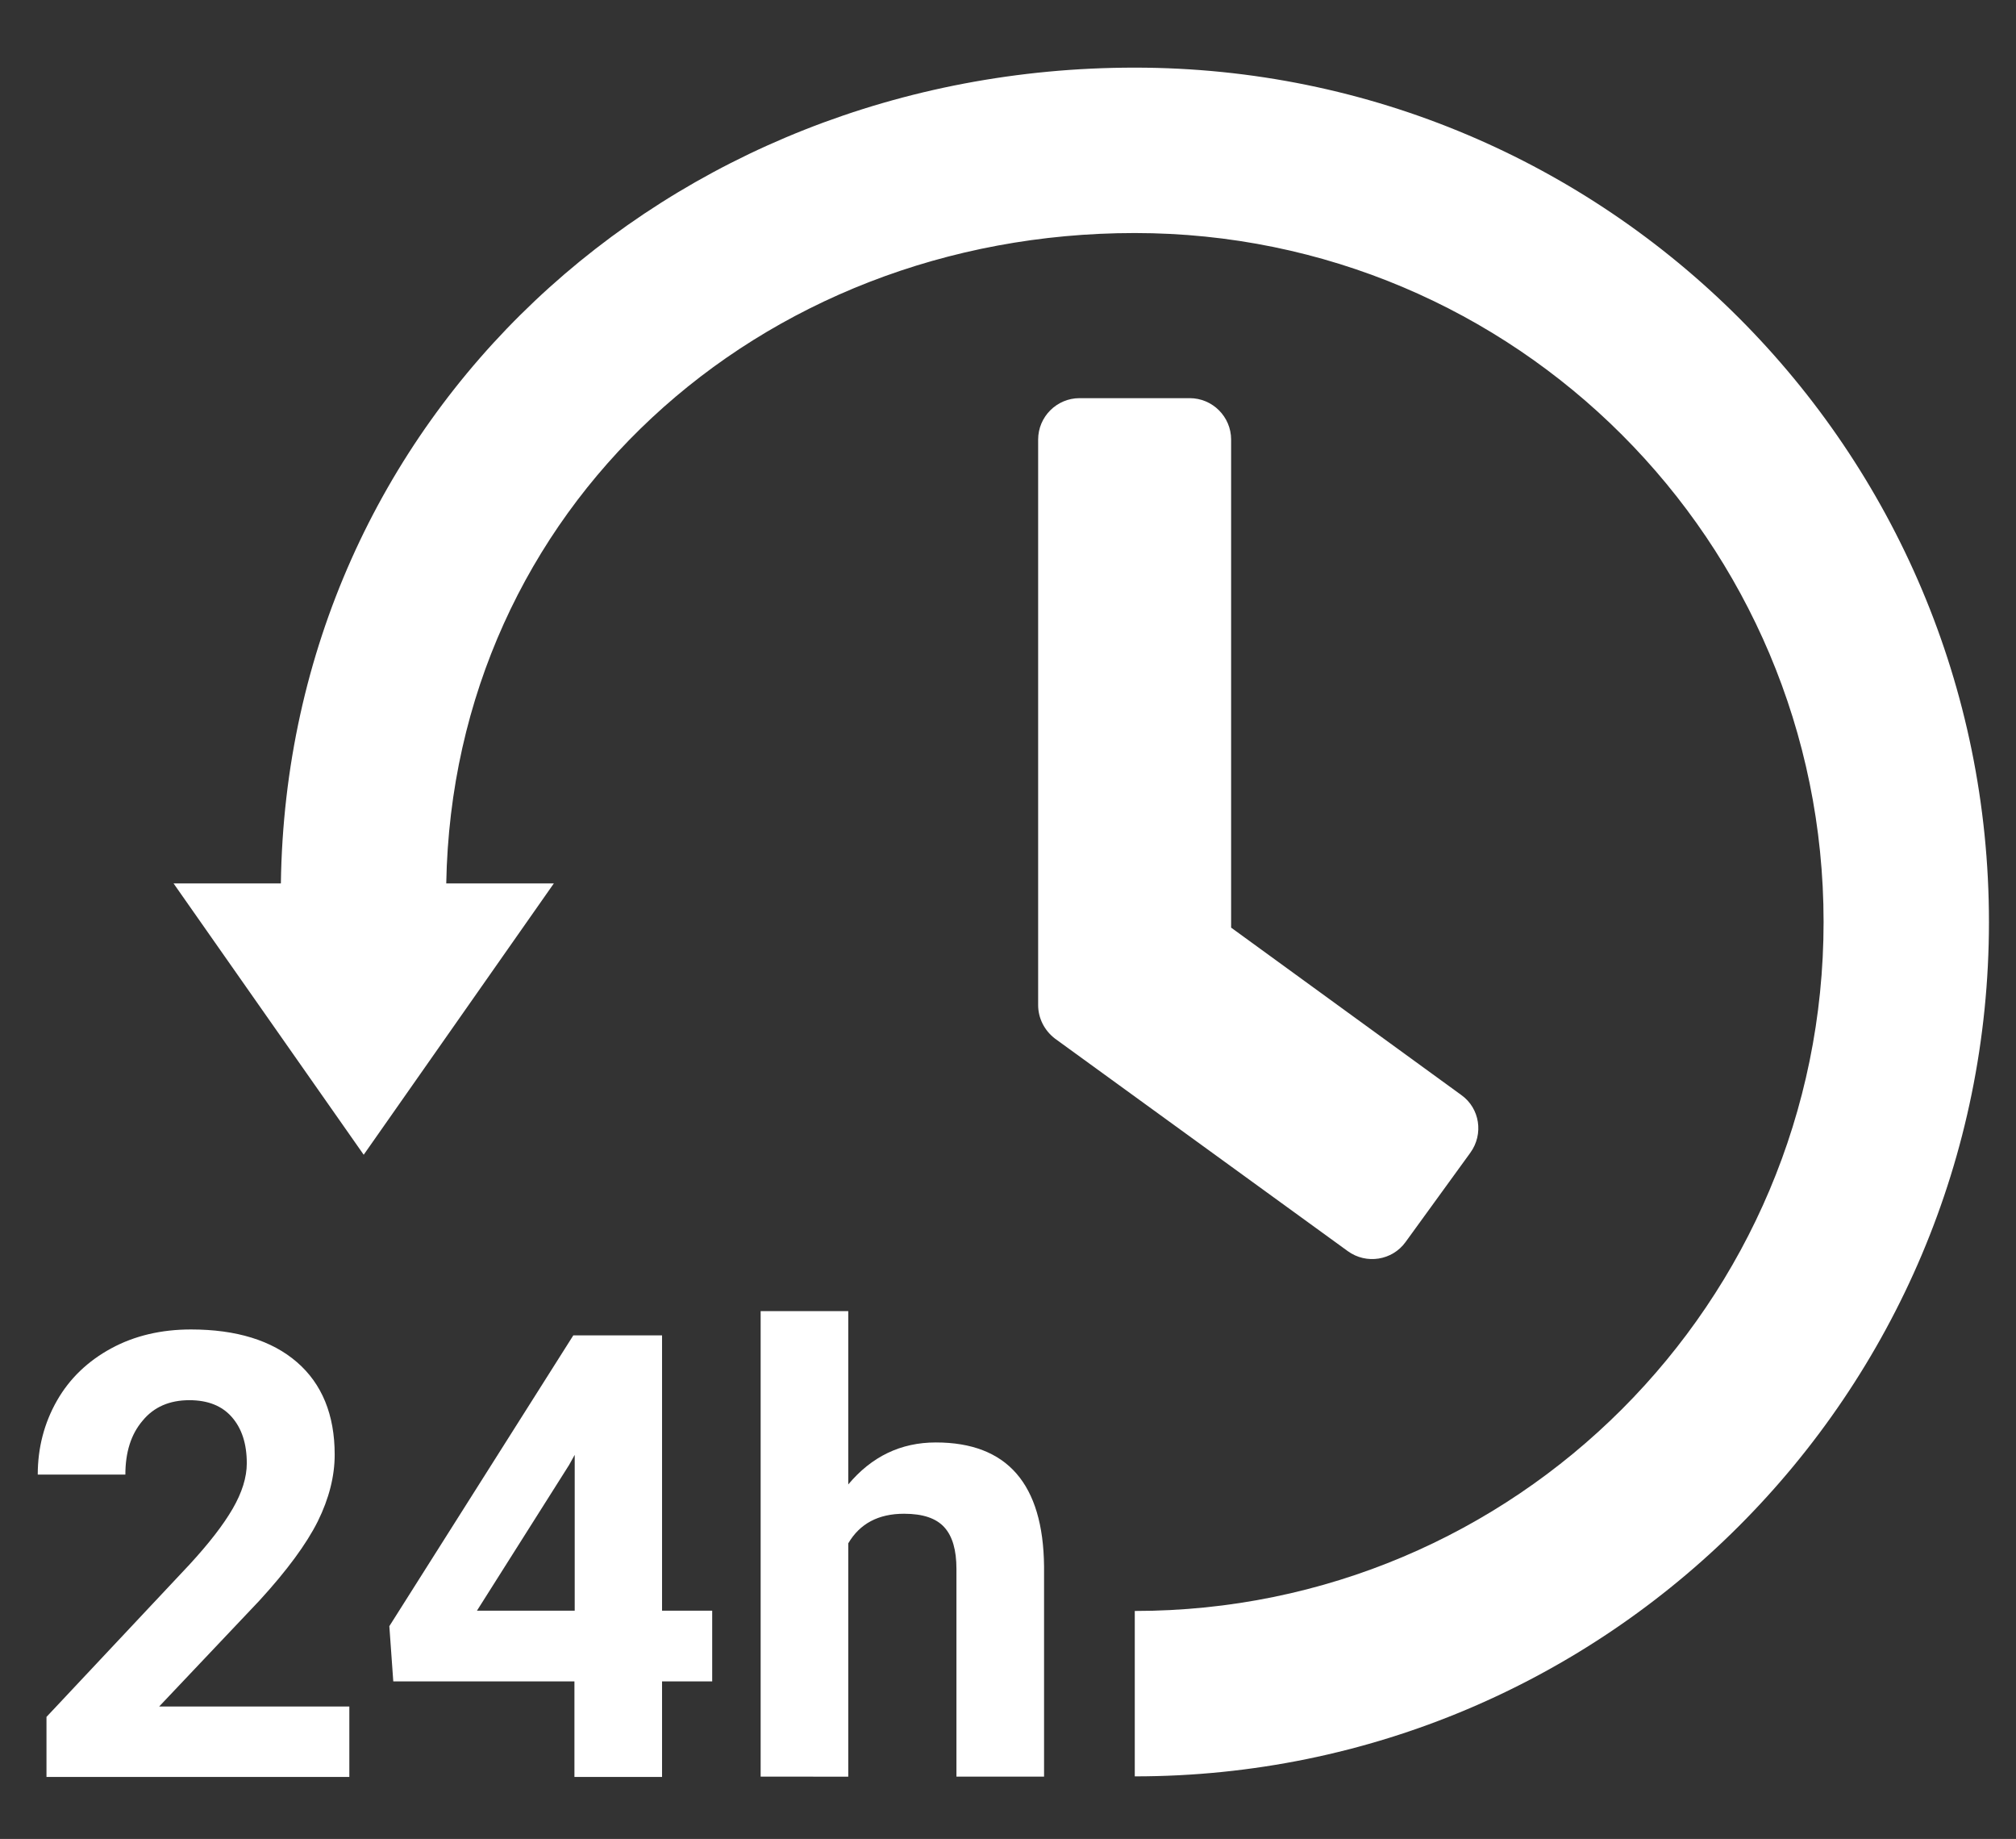
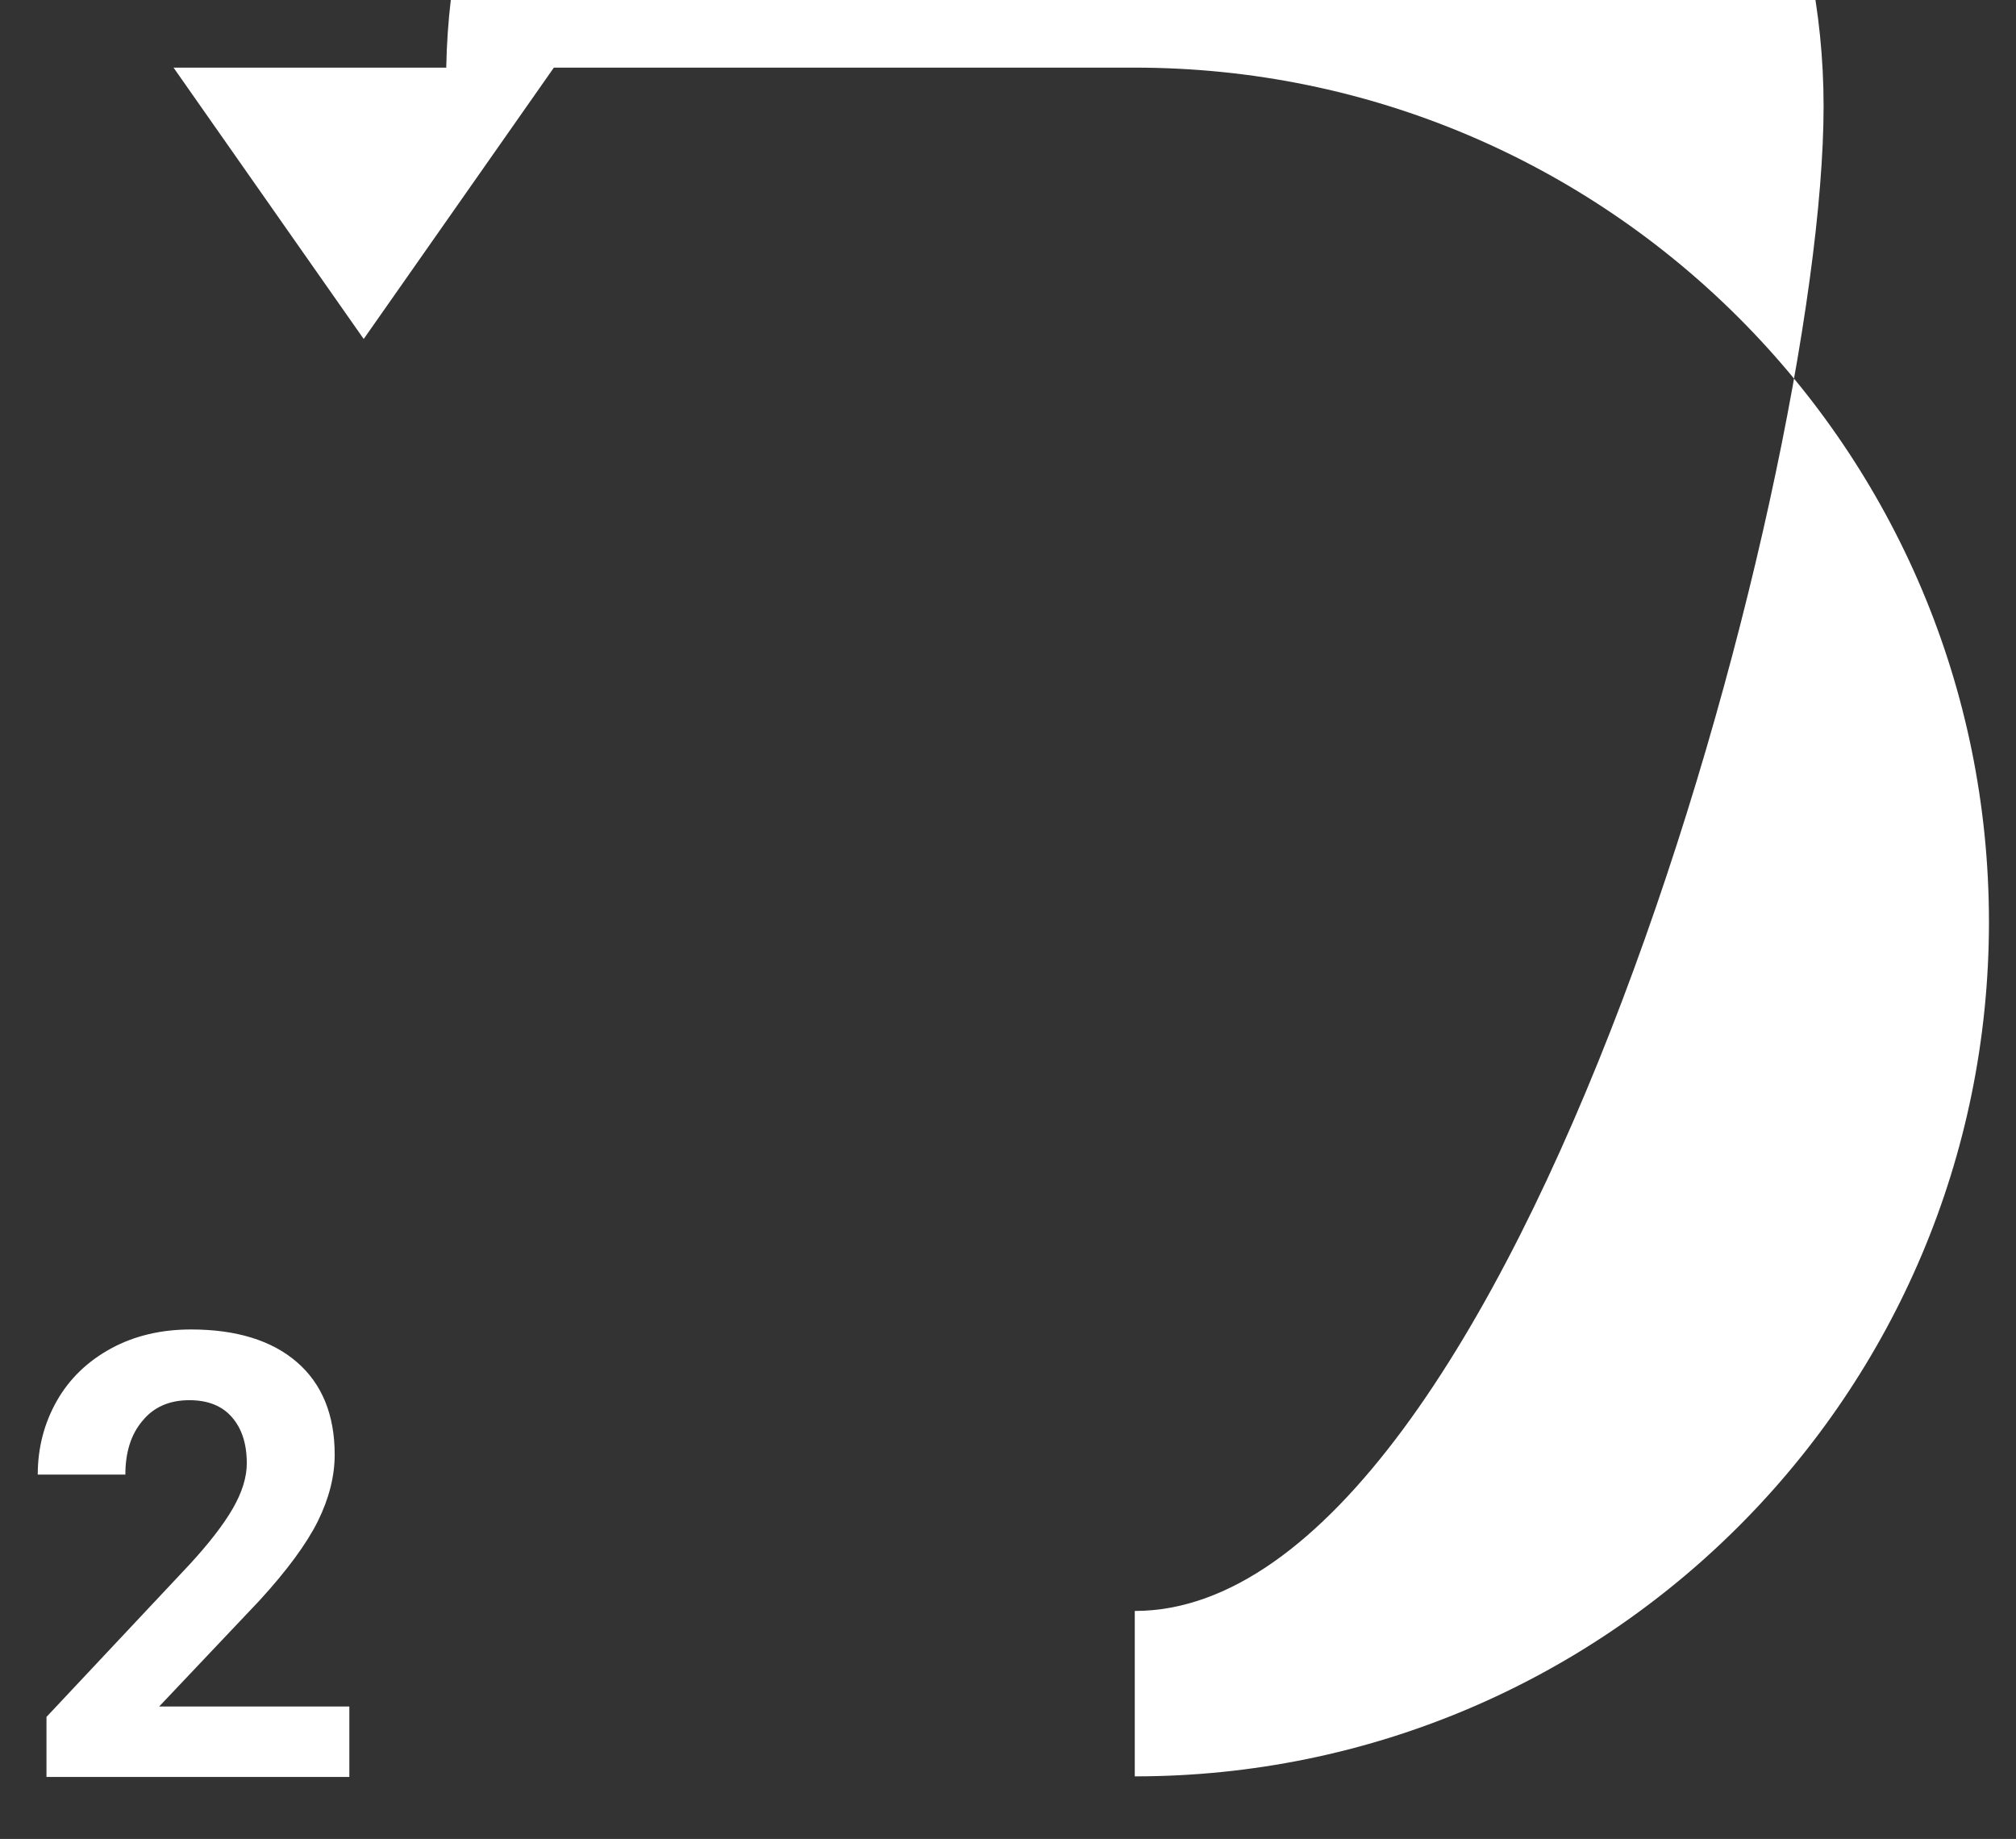
<svg xmlns="http://www.w3.org/2000/svg" version="1.1" id="Calque_1" focusable="false" x="0px" y="0px" viewBox="0 0 715.6 652.6" style="enable-background:new 0 0 715.6 652.6;" xml:space="preserve">
  <rect x="0" y="0" width="715.6" height="652.6" fill="#333333" stroke="none" />
  <style type="text/css">
	.st0{fill:#FFFFFF;}
</style>
  <g>
-     <path class="st0" d="M478.4,444c6.6,4.8,15.8,3.3,20.5-3.2l23-31.7c4.8-6.6,3.4-15.8-3.2-20.5l-81.7-59.4V156   c0-8.1-6.6-14.7-14.7-14.7h-39.1c-8.1,0-14.7,6.6-14.7,14.7v200.7c0,4.6,2.2,9,6,11.9L478.4,444L478.4,444z" />
-     <path class="st0" d="M402.8,24c-166,0-300.8,124.2-303.1,289.5H61.6l67.5,96.3l67.5-96.3h-38.2c2.4-132.9,110.8-230.8,244.4-230.8   c135.1,0,244.5,109.4,244.5,244.5S537.9,571.7,402.8,571.7v58.7c167.5,0,303.2-135.7,303.2-303.2S570.3,24,402.8,24z" />
+     <path class="st0" d="M402.8,24H61.6l67.5,96.3l67.5-96.3h-38.2c2.4-132.9,110.8-230.8,244.4-230.8   c135.1,0,244.5,109.4,244.5,244.5S537.9,571.7,402.8,571.7v58.7c167.5,0,303.2-135.7,303.2-303.2S570.3,24,402.8,24z" />
  </g>
  <g>
    <path class="st0" d="M124,630.6H16.5v-21.3l50.7-54c7-7.6,12.1-14.2,15.4-19.9c3.3-5.7,5-11.1,5-16.1c0-7-1.8-12.4-5.3-16.4   c-3.5-4-8.5-6-15.1-6c-7,0-12.6,2.4-16.6,7.3c-4.1,4.8-6.1,11.2-6.1,19.1H13.4c0-9.5,2.3-18.3,6.8-26.2s11-14.1,19.3-18.6   c8.3-4.5,17.8-6.7,28.3-6.7c16.1,0,28.7,3.9,37.6,11.6c8.9,7.7,13.4,18.7,13.4,32.8c0,7.7-2,15.6-6,23.7c-4,8-10.9,17.4-20.7,28.1   l-35.6,37.6H124V630.6z" />
-     <path class="st0" d="M235,571.6h17.8v25.1H235v33.9h-31.1v-33.9h-64.3l-1.4-19.6l65.3-103.2H235V571.6z M169.3,571.6h34.7v-55.3   l-2,3.6L169.3,571.6z" />
-     <path class="st0" d="M301.1,526.8c8.3-9.9,18.6-14.9,31.1-14.9c25.3,0,38.1,14.7,38.4,44v74.6h-31.1v-73.7c0-6.7-1.4-11.6-4.3-14.8   c-2.9-3.2-7.6-4.8-14.3-4.8c-9.1,0-15.7,3.5-19.8,10.5v82.8H270V465.3h31.1V526.8z" />
  </g>
</svg>